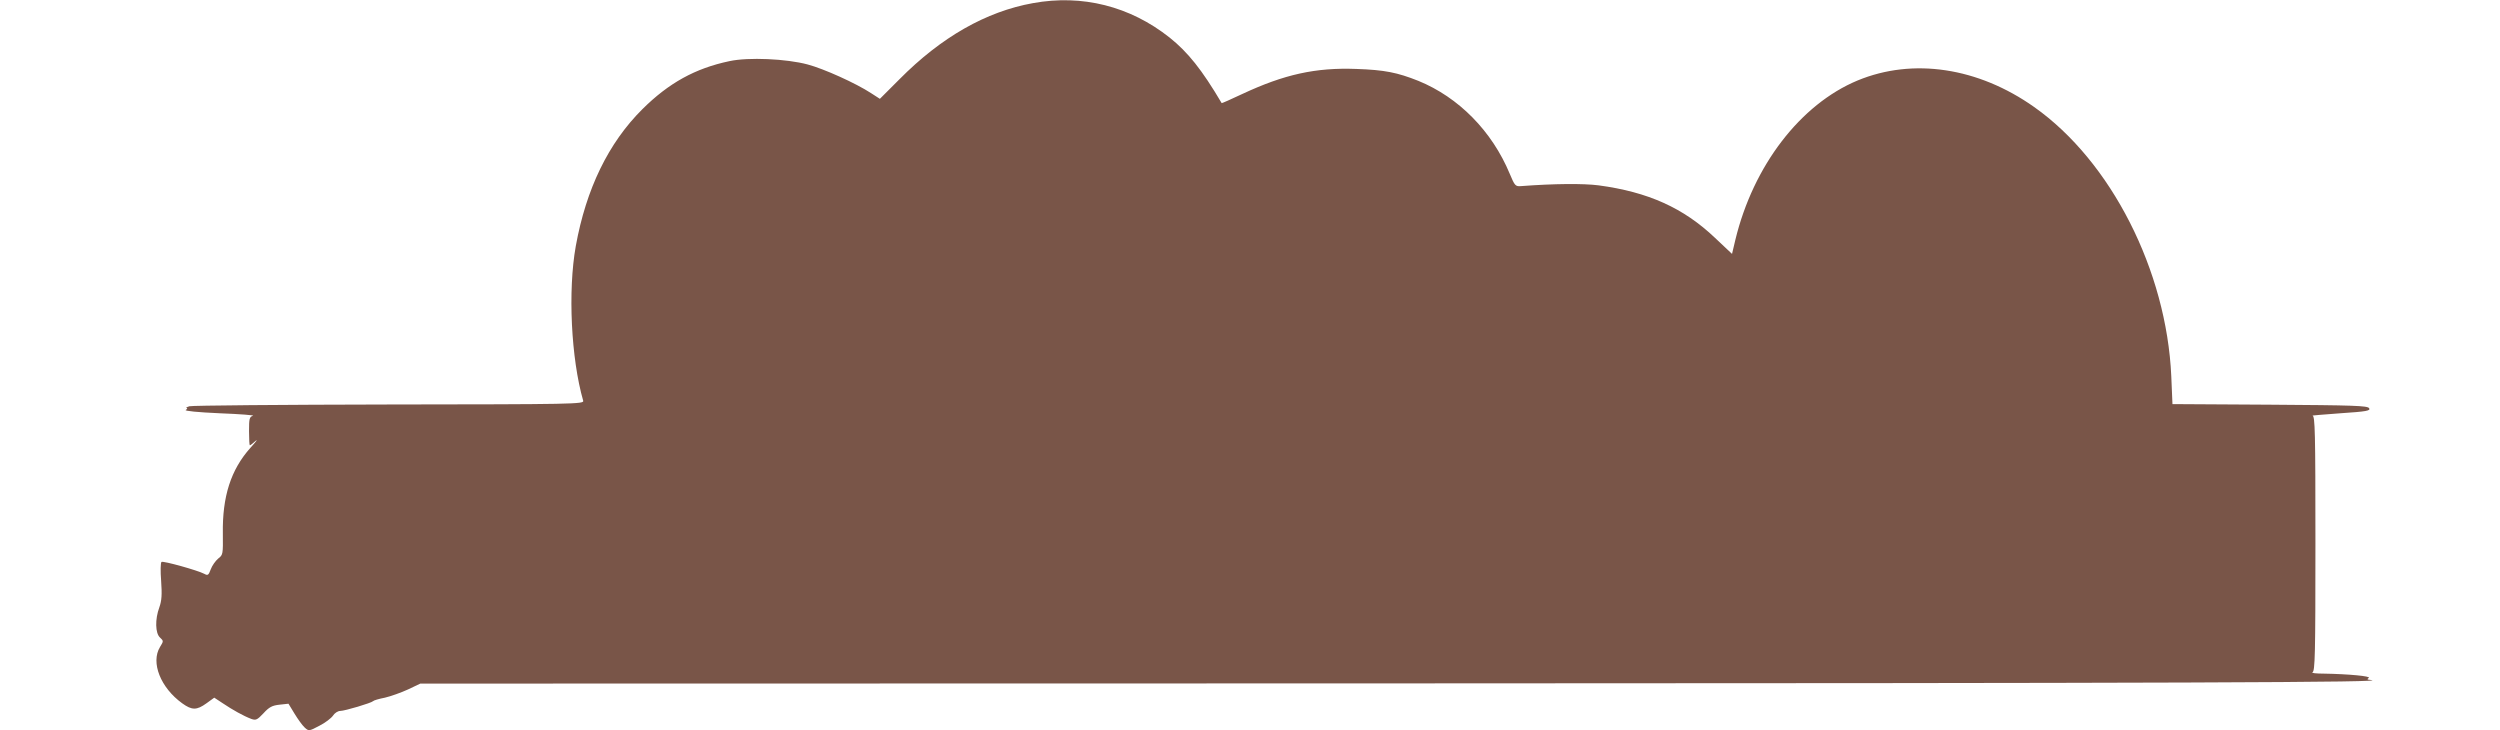
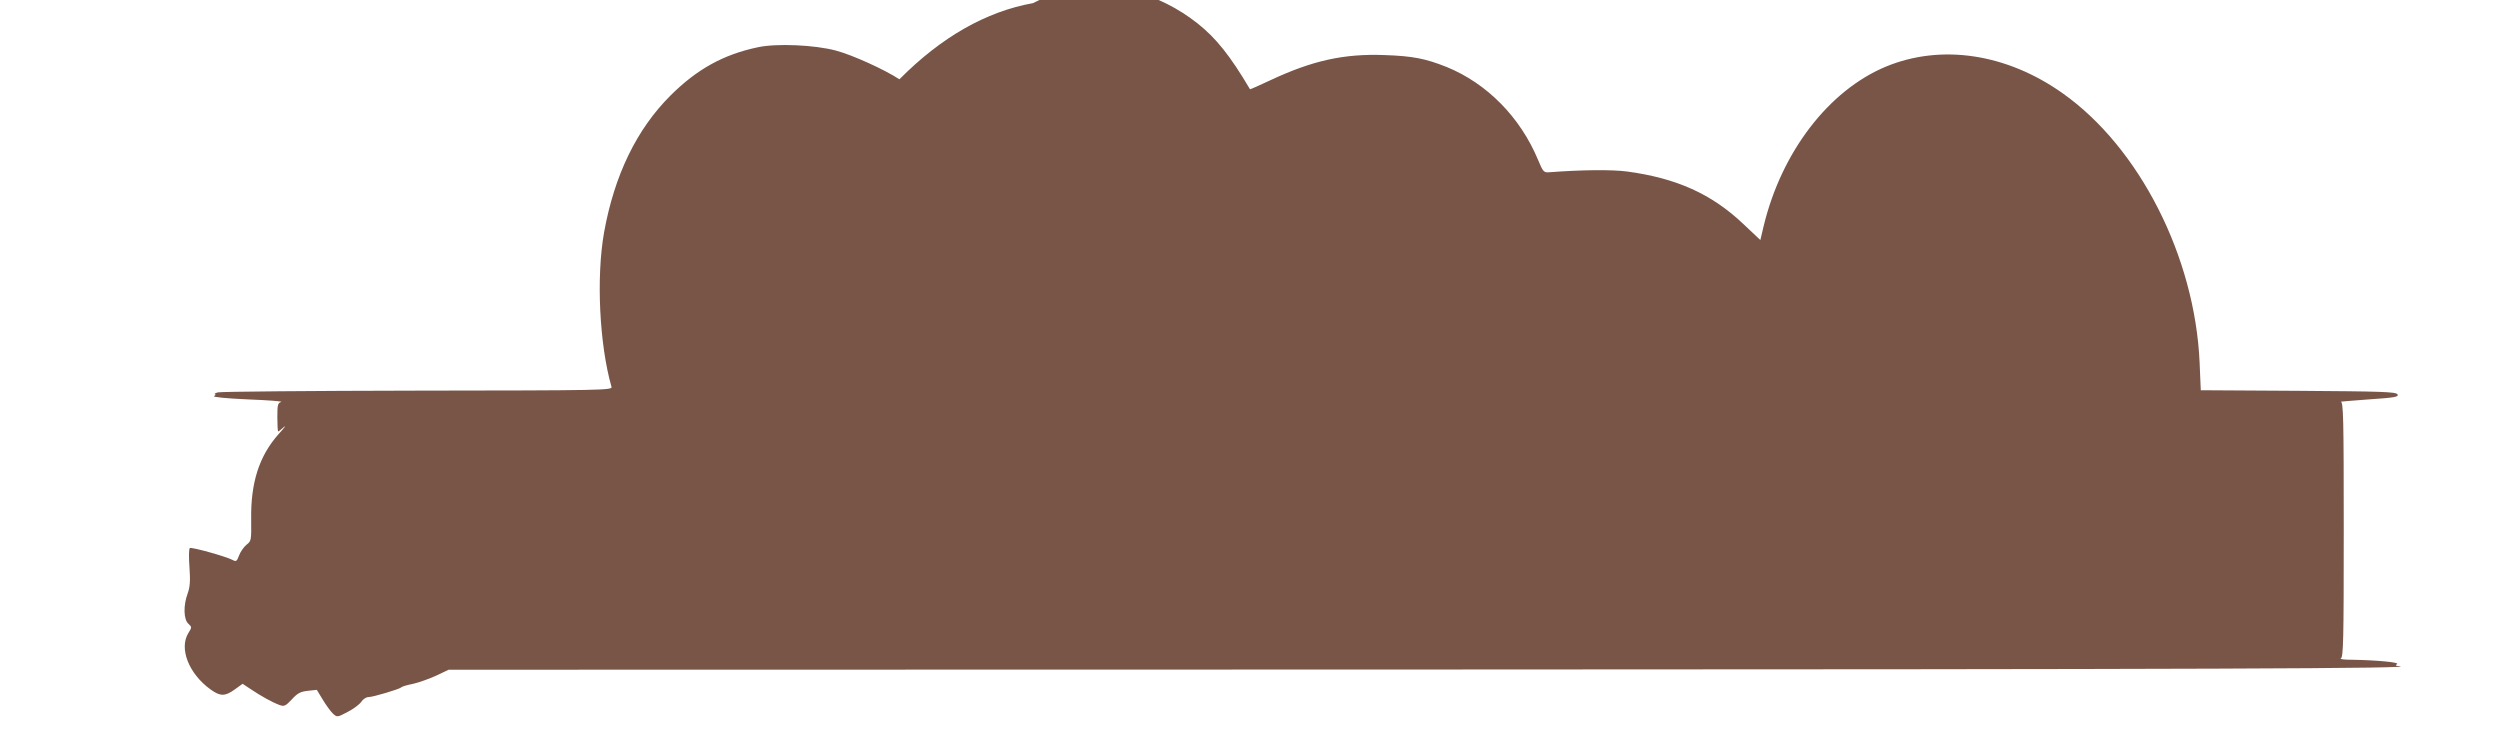
<svg xmlns="http://www.w3.org/2000/svg" version="1.0" width="1280pt" height="374pt" viewBox="0 0 1280 374" preserveAspectRatio="xMidYMid meet">
  <g transform="translate(0,374) scale(0.1,-0.1)" fill="#795548" stroke="none">
-     <path d="M5289 3724 c-240 -43 -470 -174 -684 -390 l-100 -100 -45 29 c-78 51 -242 125 -325 147 -108 29 -303 38 -400 17 -176 -37 -311 -112 -446 -246 -174 -173 -288 -408 -341 -701 -41 -230 -24 -576 38 -792 5 -17 -47 -18 -993 -19 -549 -1 -1009 -5 -1023 -9 -14 -4 -20 -9 -15 -9 6 -1 4 -5 -4 -10 -8 -5 61 -12 175 -17 104 -4 180 -10 169 -13 -18 -5 -20 -15 -20 -79 0 -39 2 -72 4 -72 3 0 16 10 30 23 14 12 2 -4 -27 -36 -100 -112 -144 -249 -141 -439 1 -105 1 -109 -24 -128 -14 -12 -31 -36 -38 -55 -11 -30 -15 -33 -33 -23 -34 18 -210 67 -219 61 -5 -3 -6 -47 -2 -97 5 -70 3 -101 -9 -135 -23 -62 -21 -133 3 -155 19 -18 19 -18 0 -49 -48 -79 3 -208 114 -288 50 -36 74 -36 124 0 l40 29 44 -29 c49 -33 106 -65 146 -80 23 -8 30 -5 62 29 29 32 45 40 82 44 l46 5 31 -51 c17 -28 40 -60 52 -71 21 -19 22 -19 75 9 30 15 61 39 70 52 8 13 25 24 37 24 23 0 160 41 168 50 3 4 30 12 61 18 30 7 83 26 118 42 l63 30 4901 1 c4148 1 5223 5 5082 18 -15 1 -17 3 -7 10 15 9 -106 20 -228 22 -41 0 -68 3 -60 7 13 6 15 89 15 660 0 572 -2 652 -15 654 -8 0 56 6 142 12 136 9 156 13 148 26 -8 13 -78 15 -508 18 l-499 3 -6 142 c-24 541 -308 1101 -702 1379 -287 203 -621 253 -904 136 -293 -122 -534 -436 -626 -816 l-17 -72 -87 82 c-162 154 -343 235 -596 269 -78 10 -227 9 -399 -4 -27 -2 -31 3 -56 63 -91 219 -262 392 -468 476 -108 43 -173 56 -317 61 -209 8 -370 -28 -584 -128 -57 -27 -105 -48 -106 -47 -101 171 -173 261 -267 336 -202 160 -447 222 -699 176z" />
+     <path d="M5289 3724 c-240 -43 -470 -174 -684 -390 c-78 51 -242 125 -325 147 -108 29 -303 38 -400 17 -176 -37 -311 -112 -446 -246 -174 -173 -288 -408 -341 -701 -41 -230 -24 -576 38 -792 5 -17 -47 -18 -993 -19 -549 -1 -1009 -5 -1023 -9 -14 -4 -20 -9 -15 -9 6 -1 4 -5 -4 -10 -8 -5 61 -12 175 -17 104 -4 180 -10 169 -13 -18 -5 -20 -15 -20 -79 0 -39 2 -72 4 -72 3 0 16 10 30 23 14 12 2 -4 -27 -36 -100 -112 -144 -249 -141 -439 1 -105 1 -109 -24 -128 -14 -12 -31 -36 -38 -55 -11 -30 -15 -33 -33 -23 -34 18 -210 67 -219 61 -5 -3 -6 -47 -2 -97 5 -70 3 -101 -9 -135 -23 -62 -21 -133 3 -155 19 -18 19 -18 0 -49 -48 -79 3 -208 114 -288 50 -36 74 -36 124 0 l40 29 44 -29 c49 -33 106 -65 146 -80 23 -8 30 -5 62 29 29 32 45 40 82 44 l46 5 31 -51 c17 -28 40 -60 52 -71 21 -19 22 -19 75 9 30 15 61 39 70 52 8 13 25 24 37 24 23 0 160 41 168 50 3 4 30 12 61 18 30 7 83 26 118 42 l63 30 4901 1 c4148 1 5223 5 5082 18 -15 1 -17 3 -7 10 15 9 -106 20 -228 22 -41 0 -68 3 -60 7 13 6 15 89 15 660 0 572 -2 652 -15 654 -8 0 56 6 142 12 136 9 156 13 148 26 -8 13 -78 15 -508 18 l-499 3 -6 142 c-24 541 -308 1101 -702 1379 -287 203 -621 253 -904 136 -293 -122 -534 -436 -626 -816 l-17 -72 -87 82 c-162 154 -343 235 -596 269 -78 10 -227 9 -399 -4 -27 -2 -31 3 -56 63 -91 219 -262 392 -468 476 -108 43 -173 56 -317 61 -209 8 -370 -28 -584 -128 -57 -27 -105 -48 -106 -47 -101 171 -173 261 -267 336 -202 160 -447 222 -699 176z" />
  </g>
</svg>